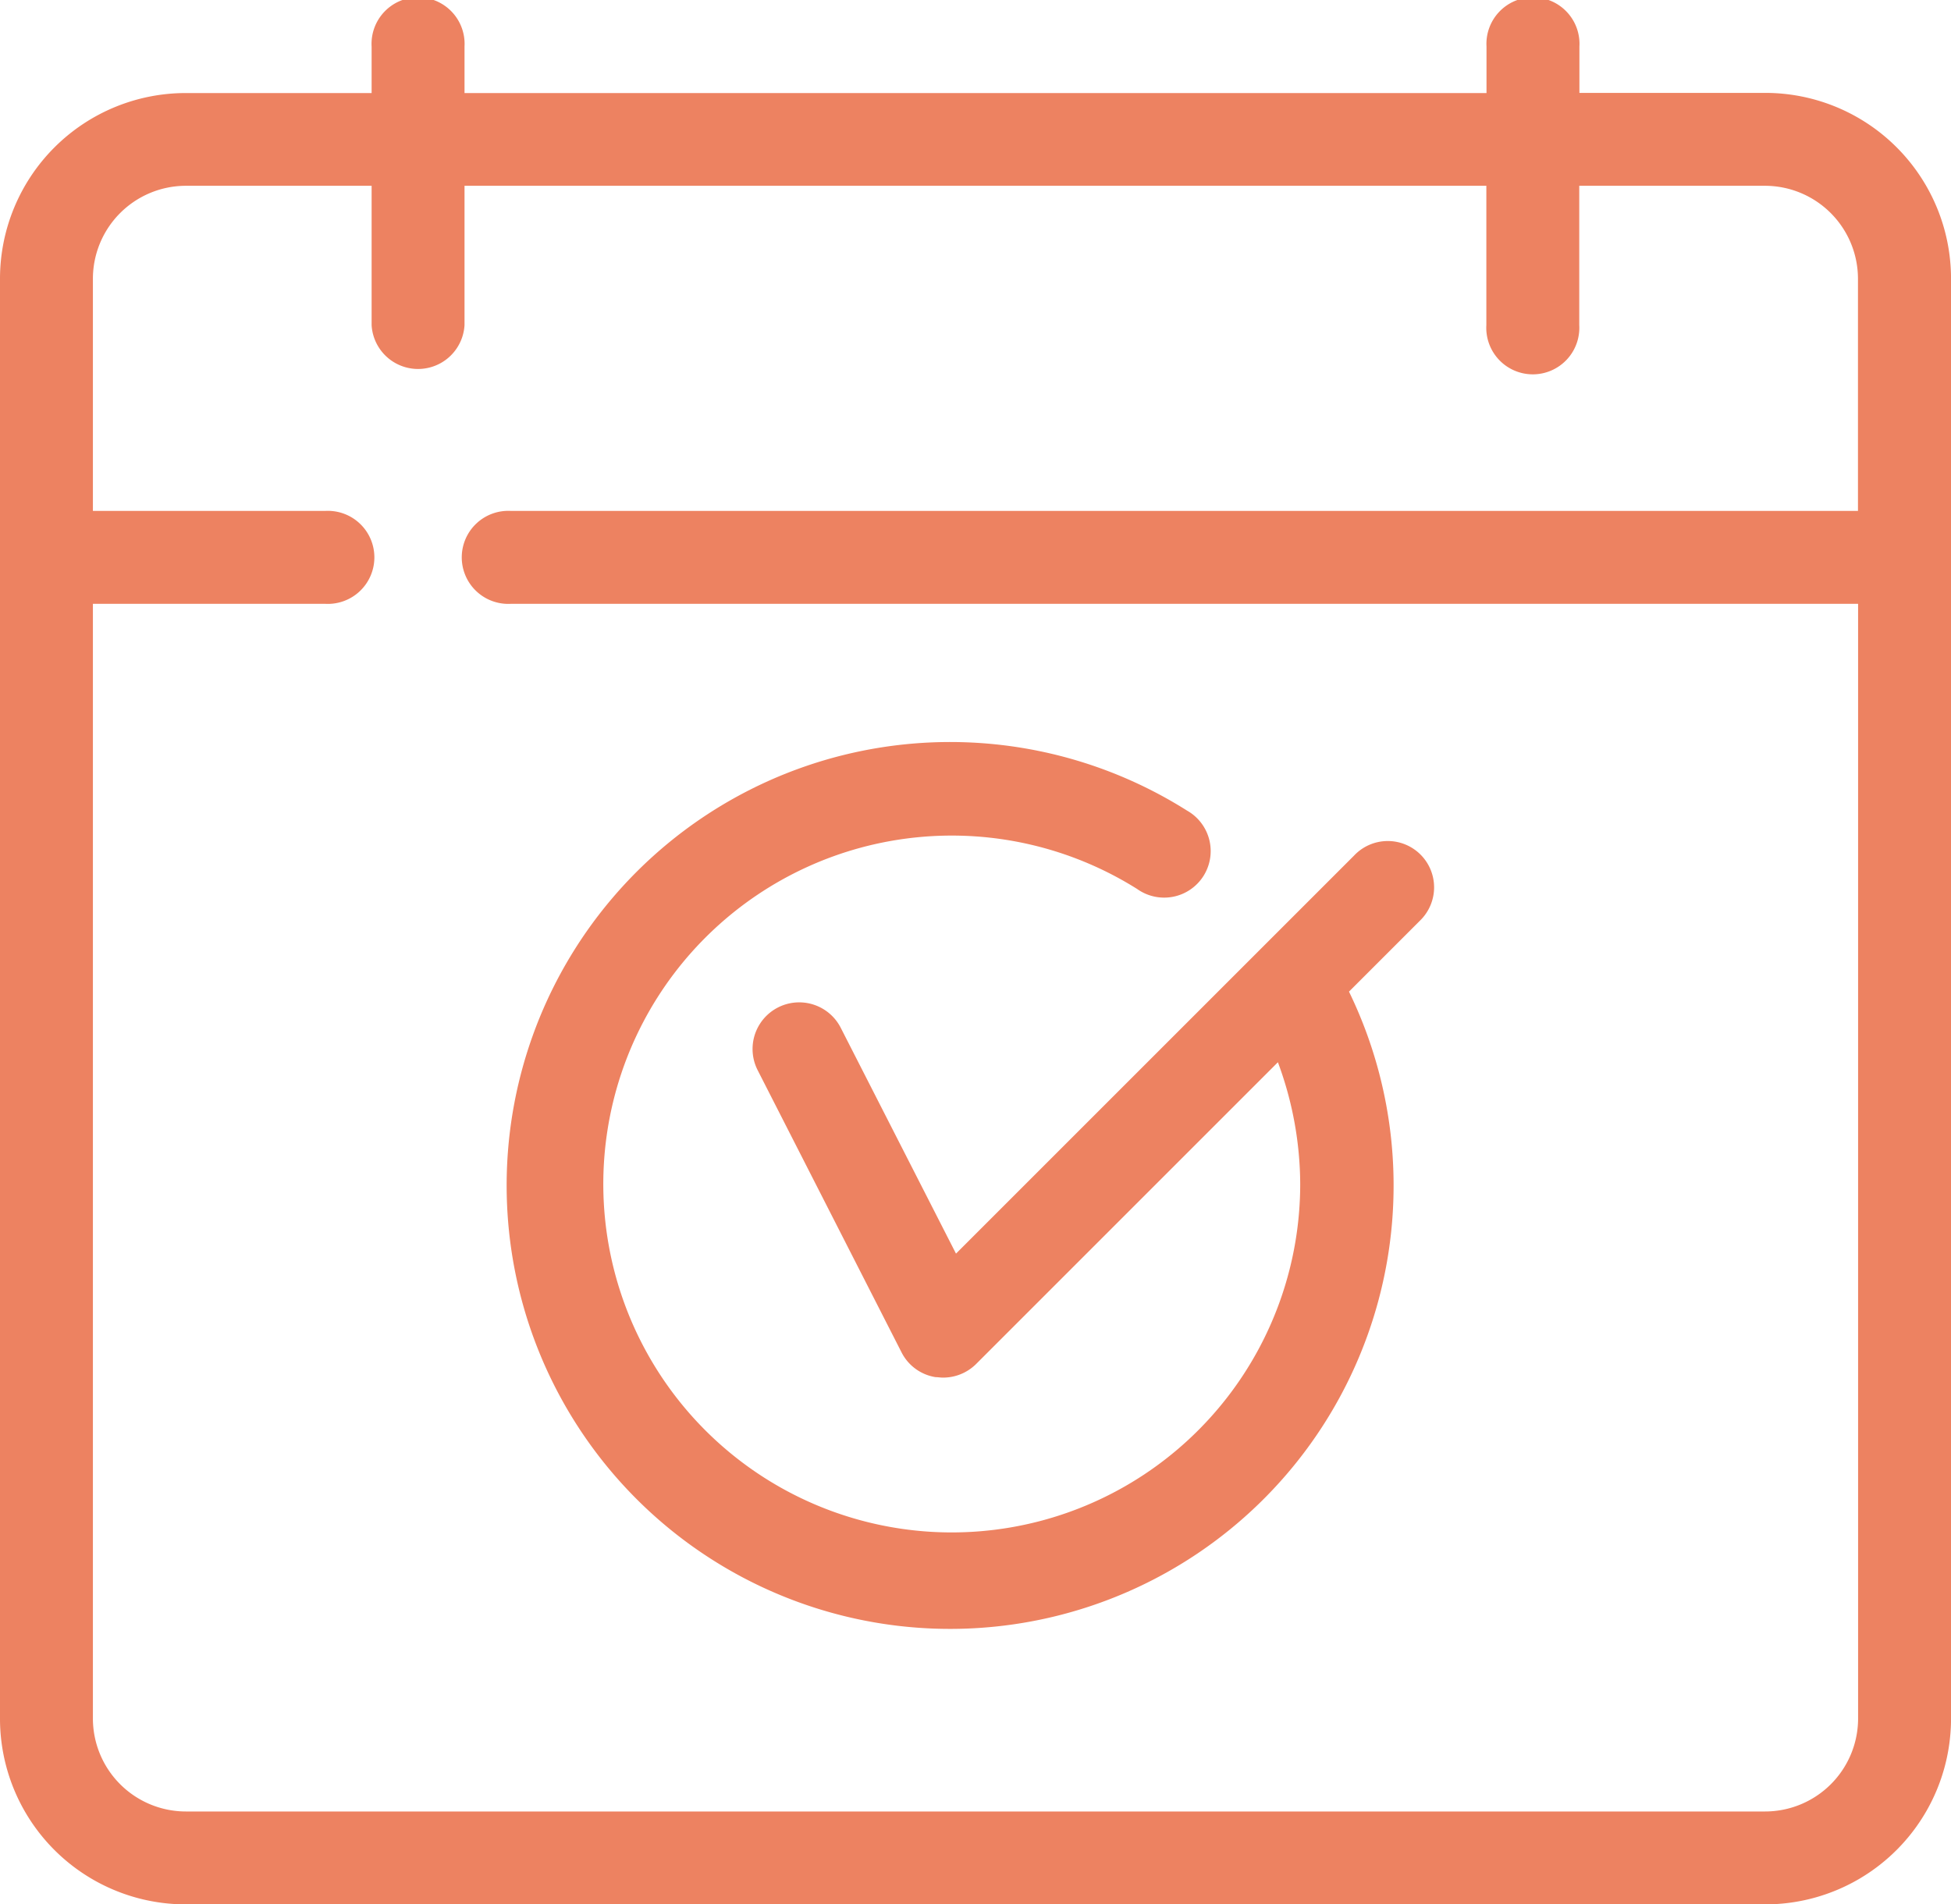
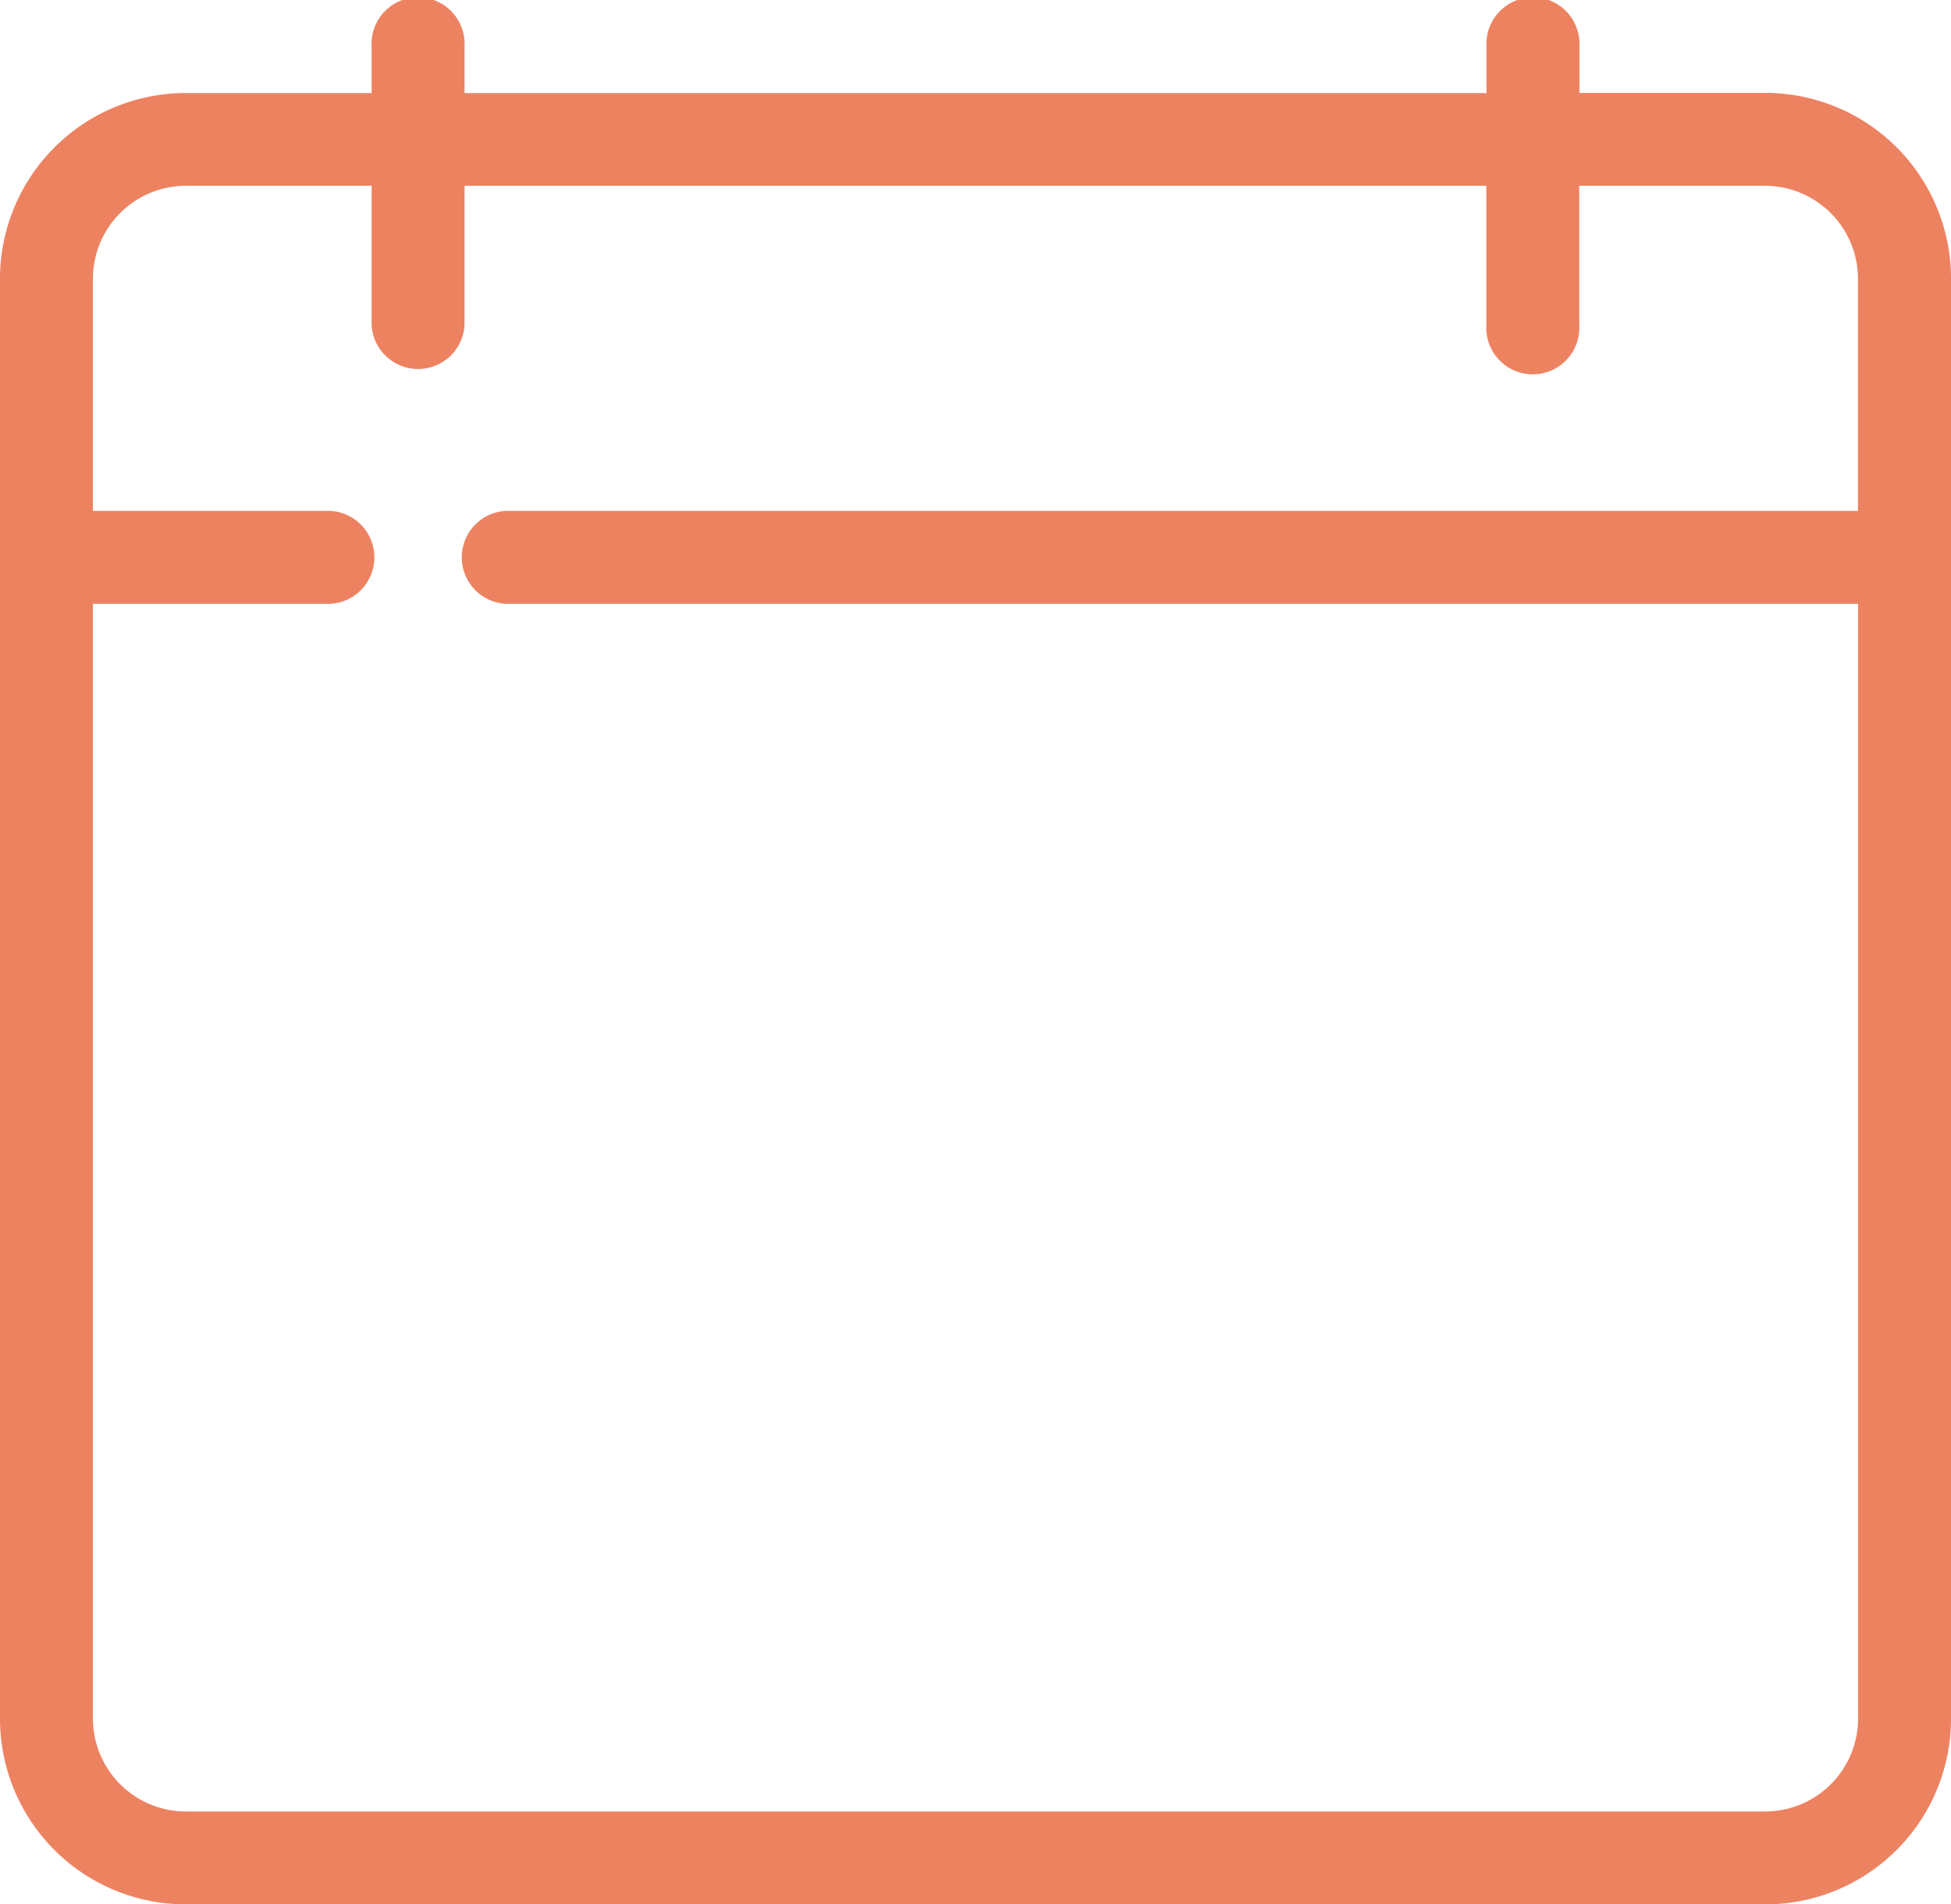
<svg xmlns="http://www.w3.org/2000/svg" width="75.475" height="73.678" viewBox="0 0 75.475 73.678">
  <g id="noun-calendar-6474266" transform="translate(-3 -3)">
-     <path id="Path_14" data-name="Path 14" d="M46.616,23.357l-15.4,15.4-4.457-8.734a1.8,1.8,0,1,0-3.217,1.635l5.571,10.926a1.788,1.788,0,0,0,1.312.952c.09,0,.18.018.288.018a1.809,1.809,0,0,0,1.276-.521L43.669,31.353a13.643,13.643,0,0,1,.863,4.708,13.48,13.48,0,1,1-6.308-11.411,1.8,1.8,0,1,0,1.923-3.037,17.156,17.156,0,1,0,6.272,7.008l2.749-2.749a1.792,1.792,0,1,0-2.534-2.534Z" transform="translate(8.767 12.744)" fill="#ed8261" />
    <path id="Path_15" data-name="Path 15" d="M71.287,6.594H64.1V4.8a1.8,1.8,0,1,0-3.594,0v1.8H20.97V4.8a1.8,1.8,0,1,0-3.594,0v1.8H10.188A7.186,7.186,0,0,0,3,13.782V69.49a7.186,7.186,0,0,0,7.188,7.188h61.1a7.186,7.186,0,0,0,7.188-7.188V13.782A7.186,7.186,0,0,0,71.287,6.594Zm0,66.49h-61.1A3.6,3.6,0,0,1,6.594,69.49V26.361h8.985a1.8,1.8,0,1,0,0-3.594H6.594V13.782a3.6,3.6,0,0,1,3.594-3.594h7.188v5.391a1.8,1.8,0,0,0,3.594,0V10.188H60.5v5.391a1.8,1.8,0,1,0,3.594,0V10.188h7.188a3.6,3.6,0,0,1,3.594,3.594v8.985H22.767a1.8,1.8,0,1,0,0,3.594H74.881V69.49A3.6,3.6,0,0,1,71.287,73.084Z" transform="translate(0 0)" fill="#ed8261" />
  </g>
</svg>